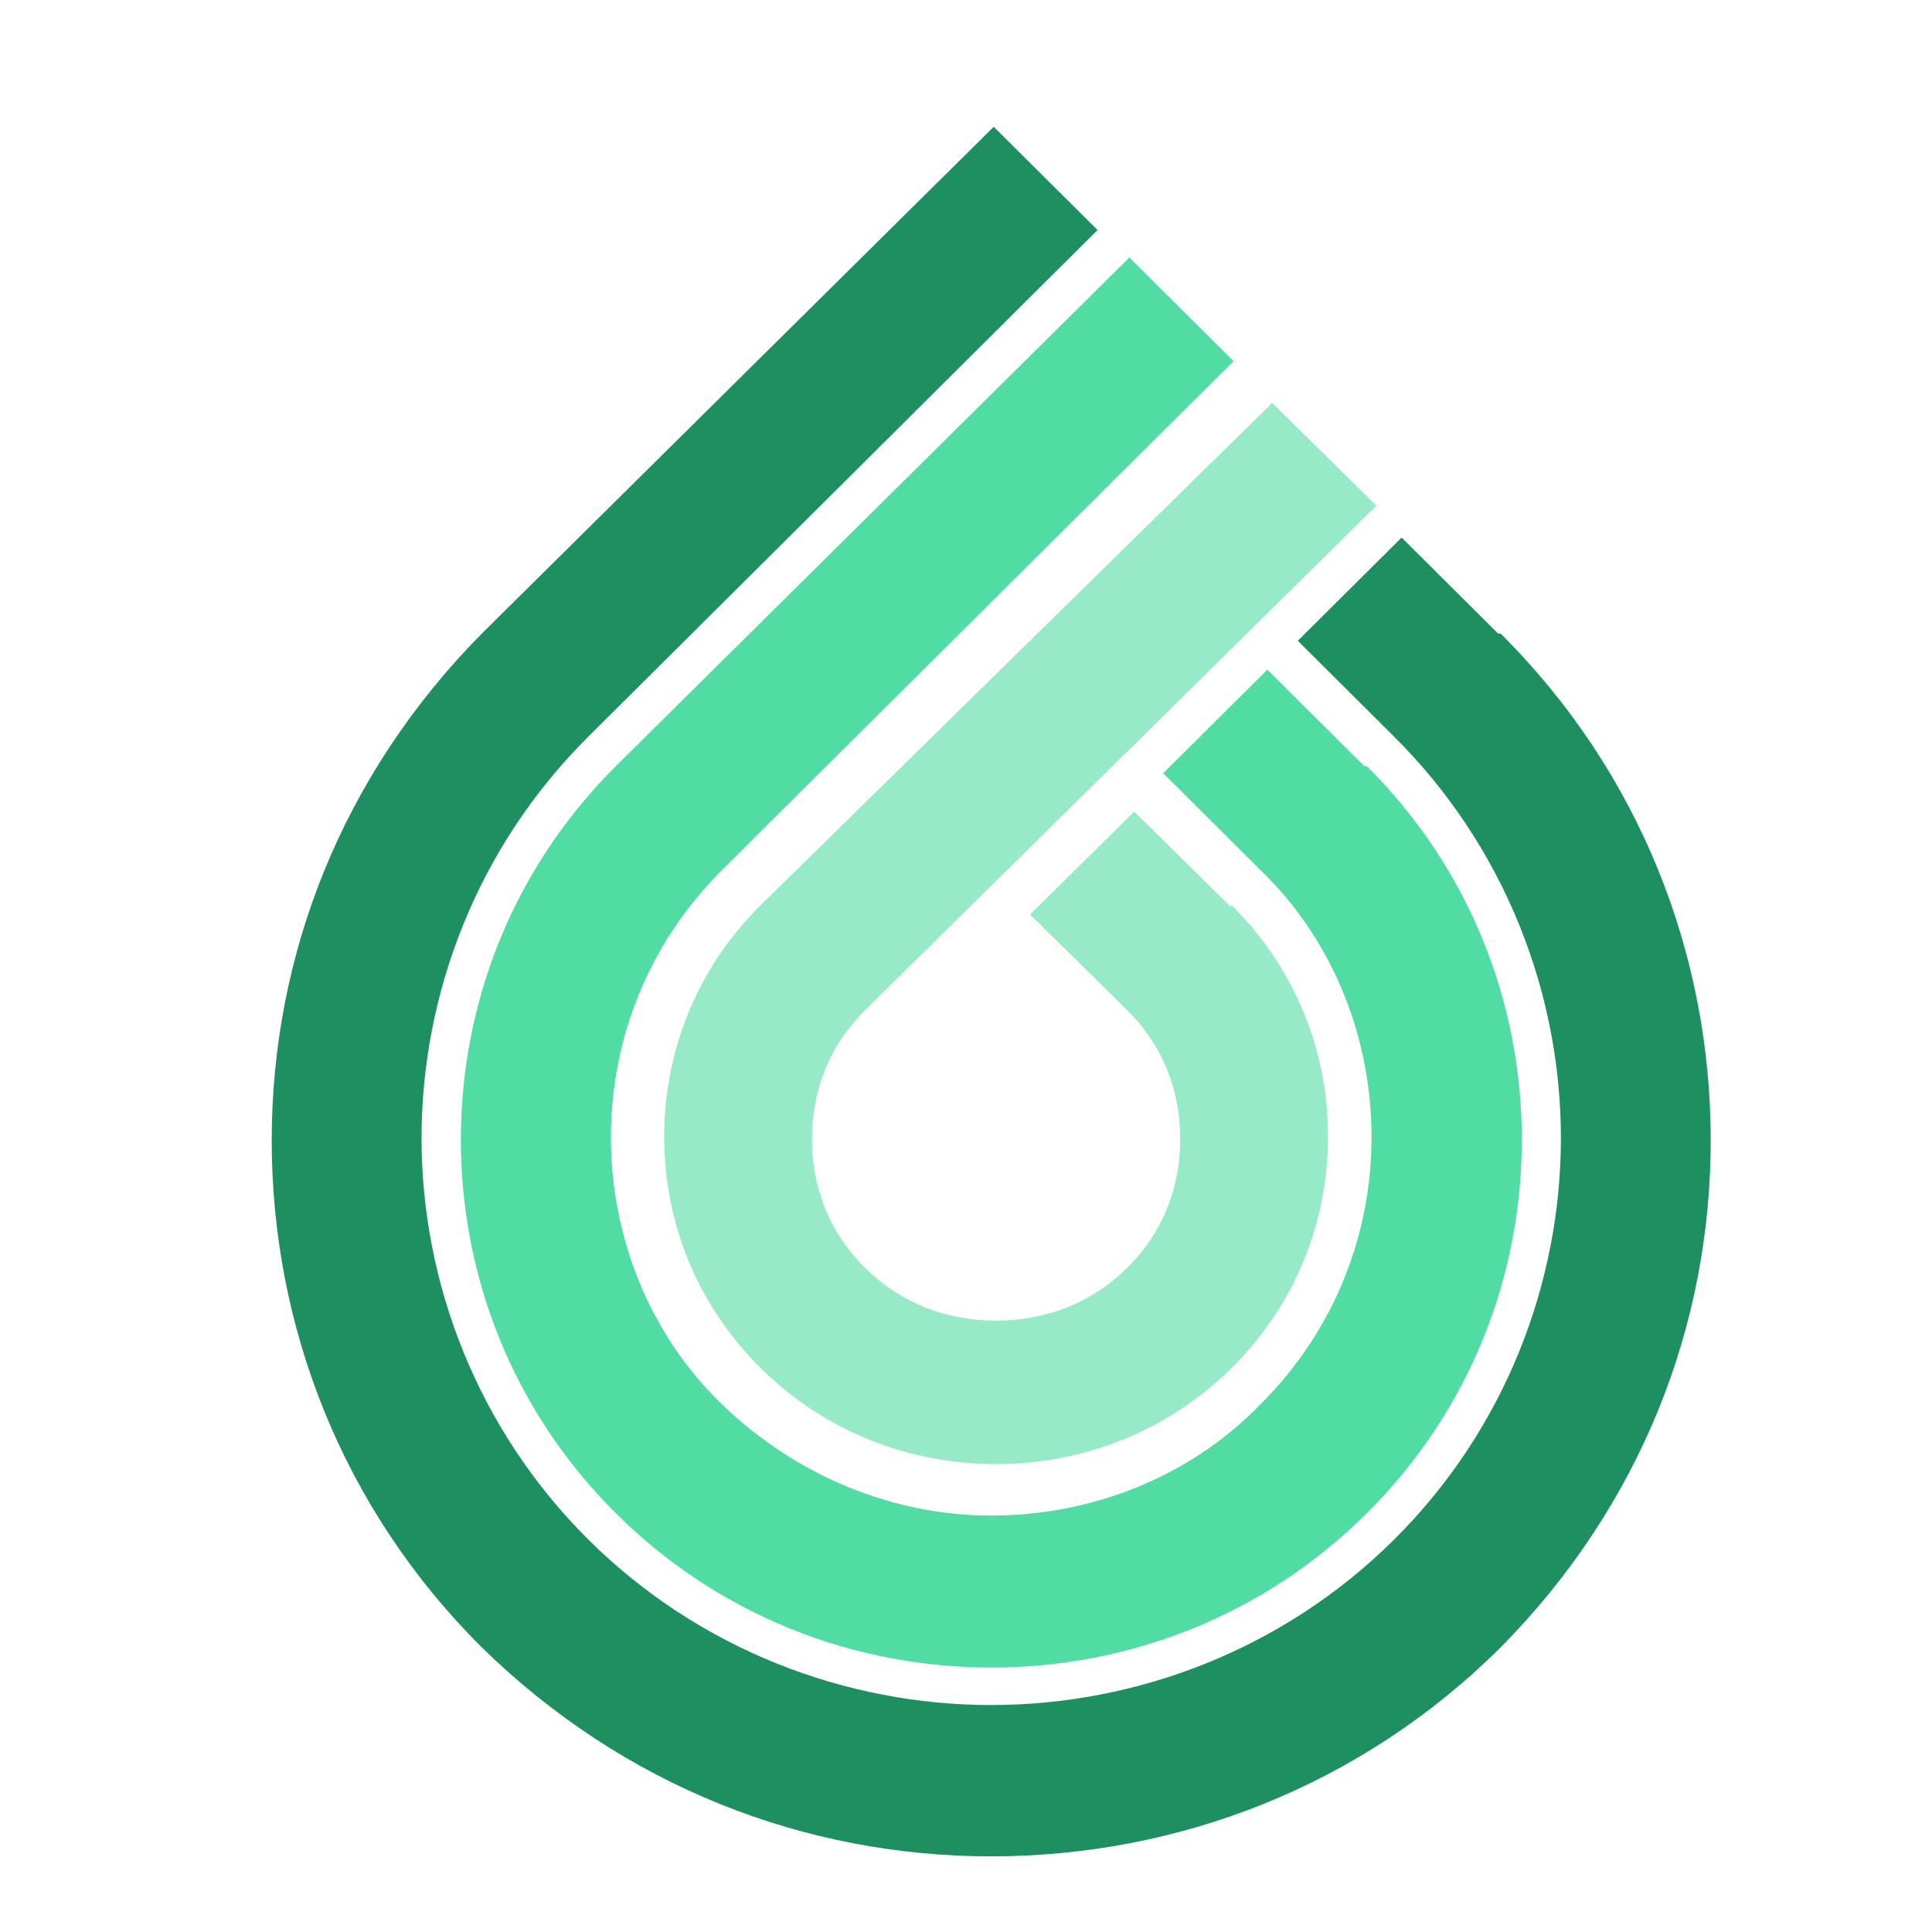
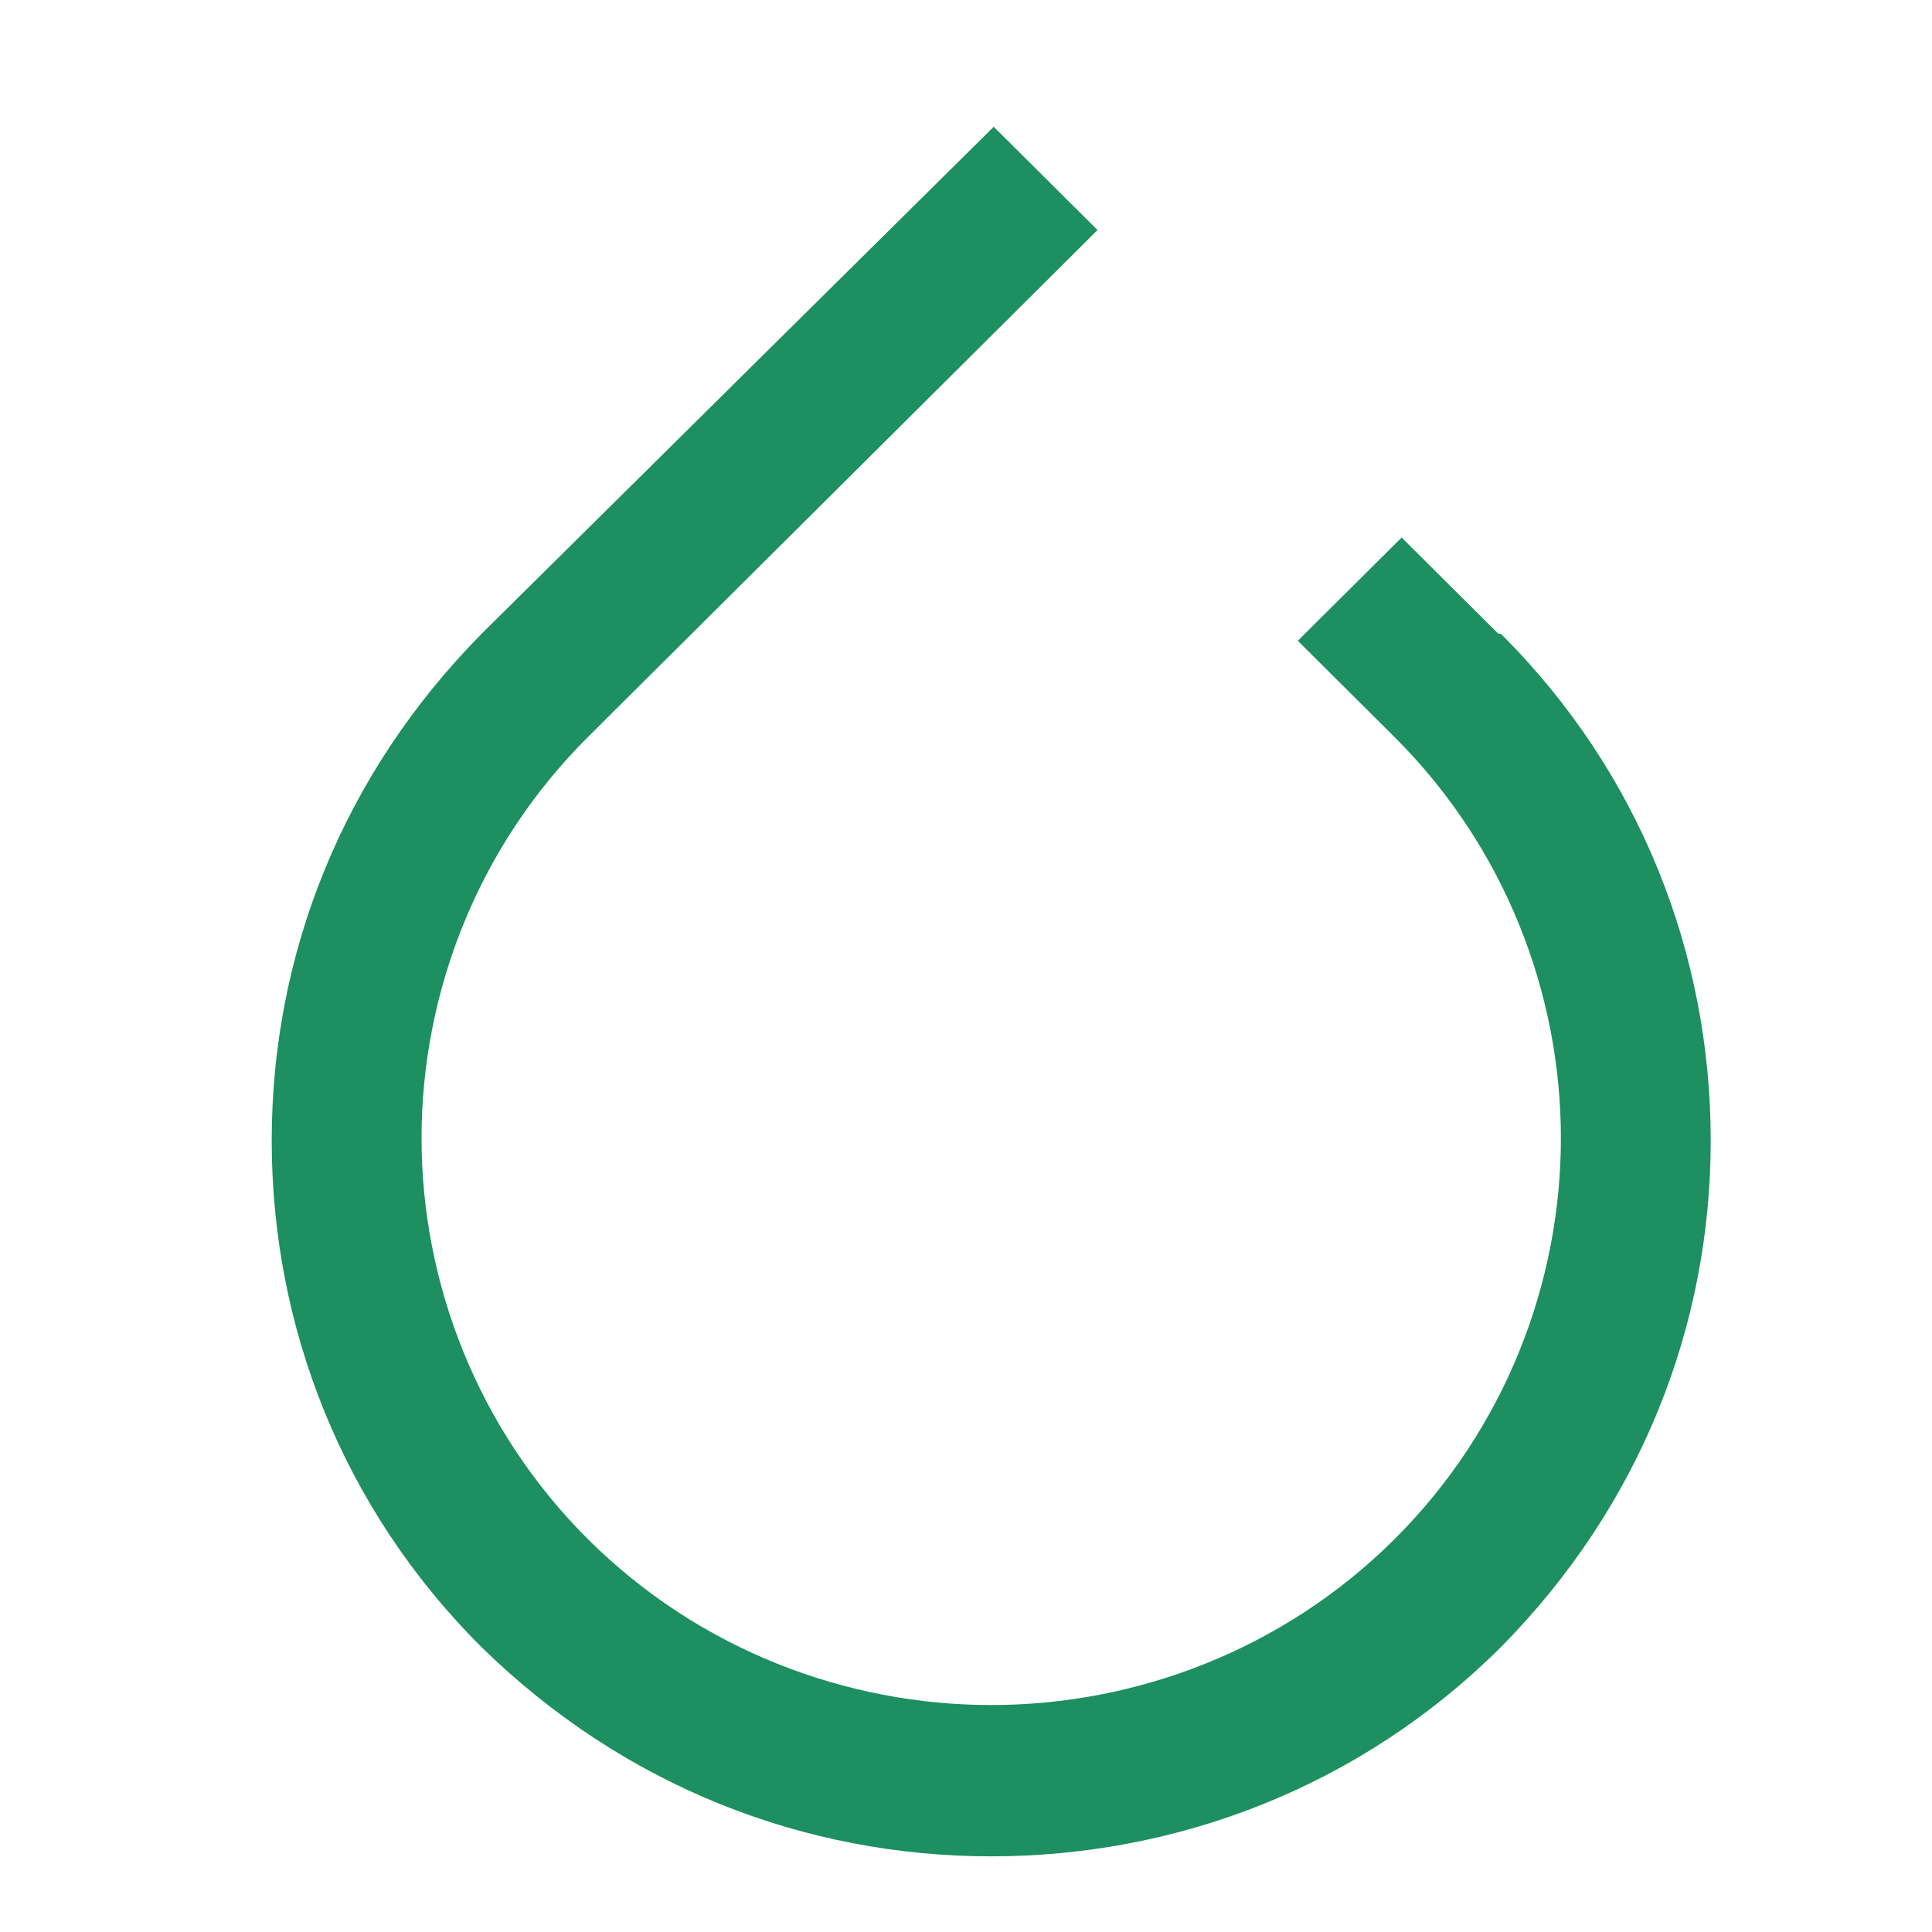
<svg xmlns="http://www.w3.org/2000/svg" id="Livello_1" data-name="Livello 1" viewBox="0 0 170.08 170.08">
  <defs>
    <style>
      .cls-1 {
        fill: #1d8f61;
      }

      .cls-1, .cls-2, .cls-3 {
        fill-rule: evenodd;
      }

      .cls-2 {
        fill: #50dca3;
      }

      .cls-3 {
        fill: #96eac8;
      }
    </style>
  </defs>
  <path class="cls-1" d="M132.11,55.78c12.33,12.27,18.49,28.34,18.49,44.62s-6.16,32.15-18.49,44.62c-12.33,12.27-28.48,18.4-44.85,18.4s-32.31-6.13-44.85-18.4c-12.33-12.27-18.49-28.34-18.49-44.62s6.16-32.14,18.49-44.62L87.48,11.16l9.14,9.09c-14.88,14.8-29.76,29.61-44.85,44.62-9.78,9.73-14.66,22.63-14.66,35.32s4.89,25.59,14.66,35.32c9.78,9.73,22.74,14.59,35.49,14.59s25.72-4.86,35.49-14.59c9.78-9.73,14.66-22.63,14.66-35.32s-4.89-25.59-14.66-35.32l-8.5-8.46,9.14-9.09,8.5,8.46h.21Z" />
-   <path class="cls-2" d="M120.32,67.44c9.17,9.12,13.65,21.01,13.65,32.89h0c0,11.88-4.48,23.76-13.65,32.89-9.17,9.12-21.11,13.58-33.05,13.58s-23.89-4.46-33.05-13.58c-9.17-9.12-13.65-21-13.65-32.89h0c0-11.88,4.48-23.76,13.65-32.89L99.42,22.67l9.17,9.12c-11.09,11.03-33.91,33.73-45,44.77-6.61,6.58-9.81,15.06-9.81,23.55s3.2,17.19,9.81,23.55c6.61,6.36,15.14,9.76,23.67,9.76s17.27-3.18,23.67-9.76c6.61-6.58,9.81-15.06,9.81-23.55s-3.2-17.18-9.81-23.55l-8.53-8.49,9.17-9.12,8.53,8.49h.21Z" />
-   <path class="cls-3" d="M108.38,79.65c5.76,5.68,8.53,13.04,8.53,20.41h0c0,7.36-2.77,14.73-8.53,20.41-5.76,5.68-13.22,8.42-20.69,8.42h0c-7.46,0-14.93-2.73-20.69-8.42-5.76-5.68-8.53-13.04-8.53-20.41h0c0-7.36,2.77-14.73,8.53-20.41l45-44.18,9.17,9.05-33.48,33.03-5.76,5.68-5.76,5.68c-3.2,3.16-4.69,7.15-4.69,11.36s1.49,8.2,4.69,11.36,7.25,4.63,11.52,4.63,8.32-1.47,11.52-4.63,4.69-7.15,4.69-11.36-1.49-8.2-4.69-11.36l-8.53-8.41,9.17-9.05,8.53,8.41v-.21Z" />
</svg>